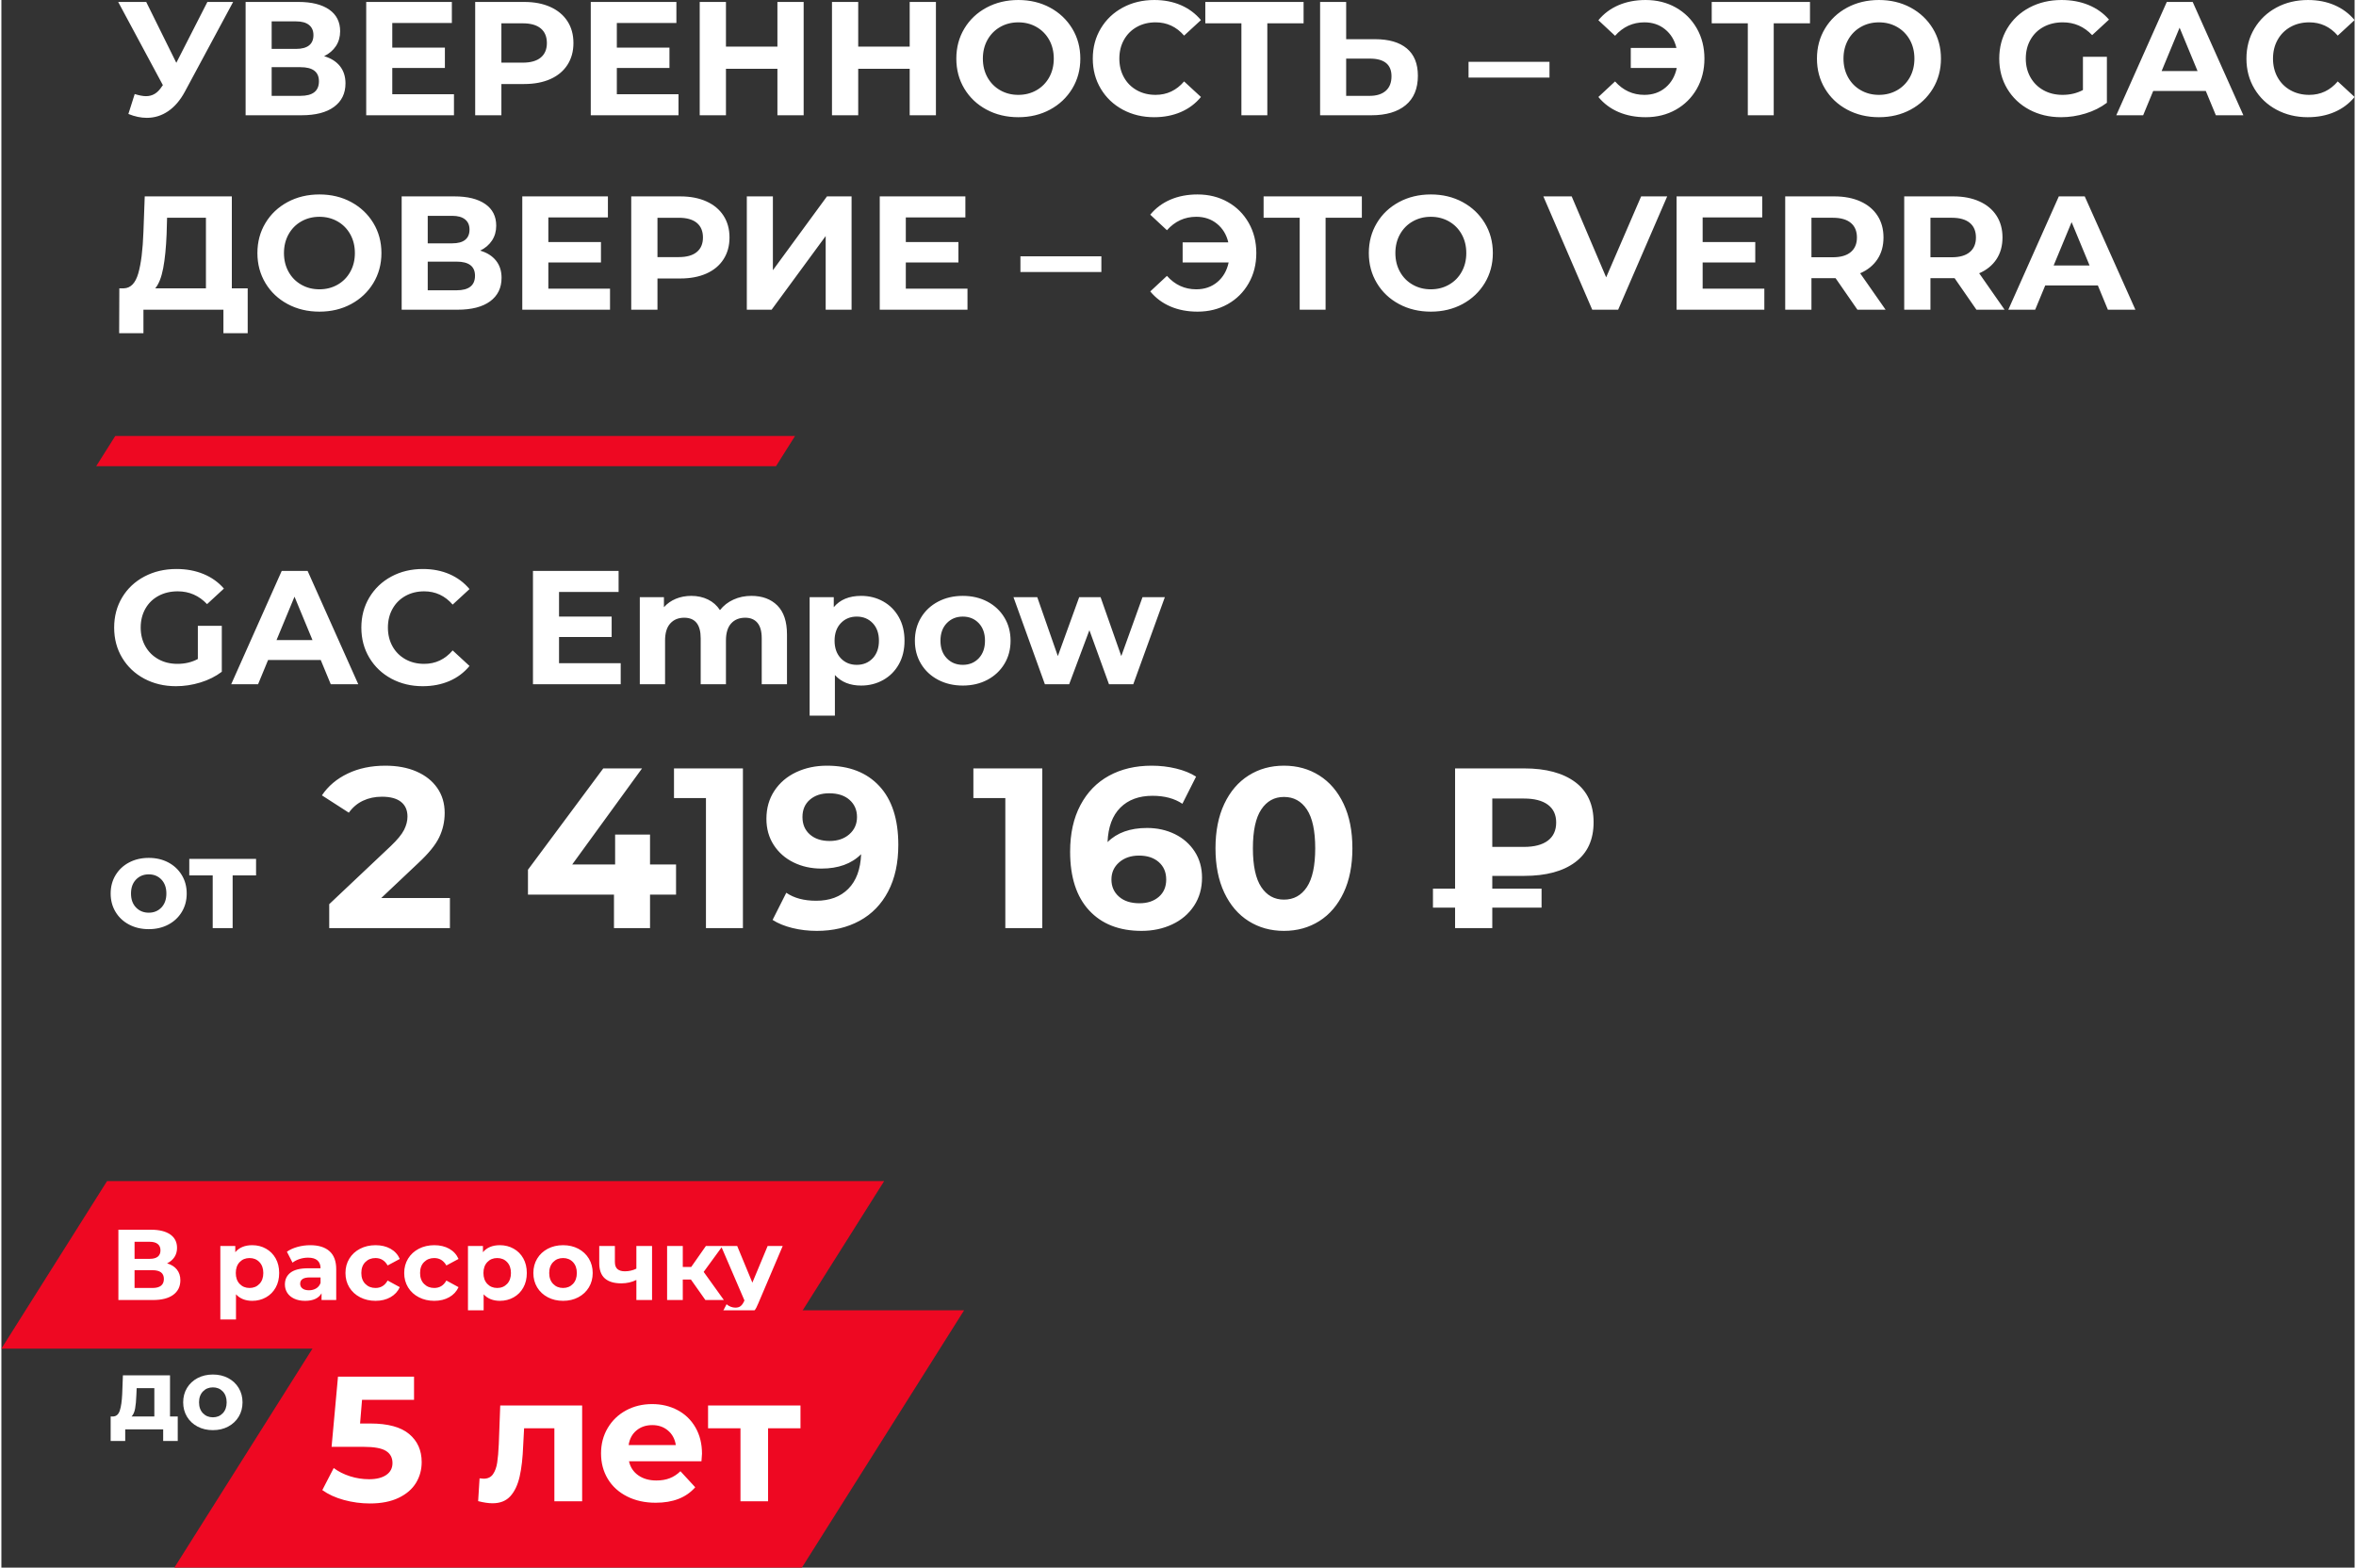
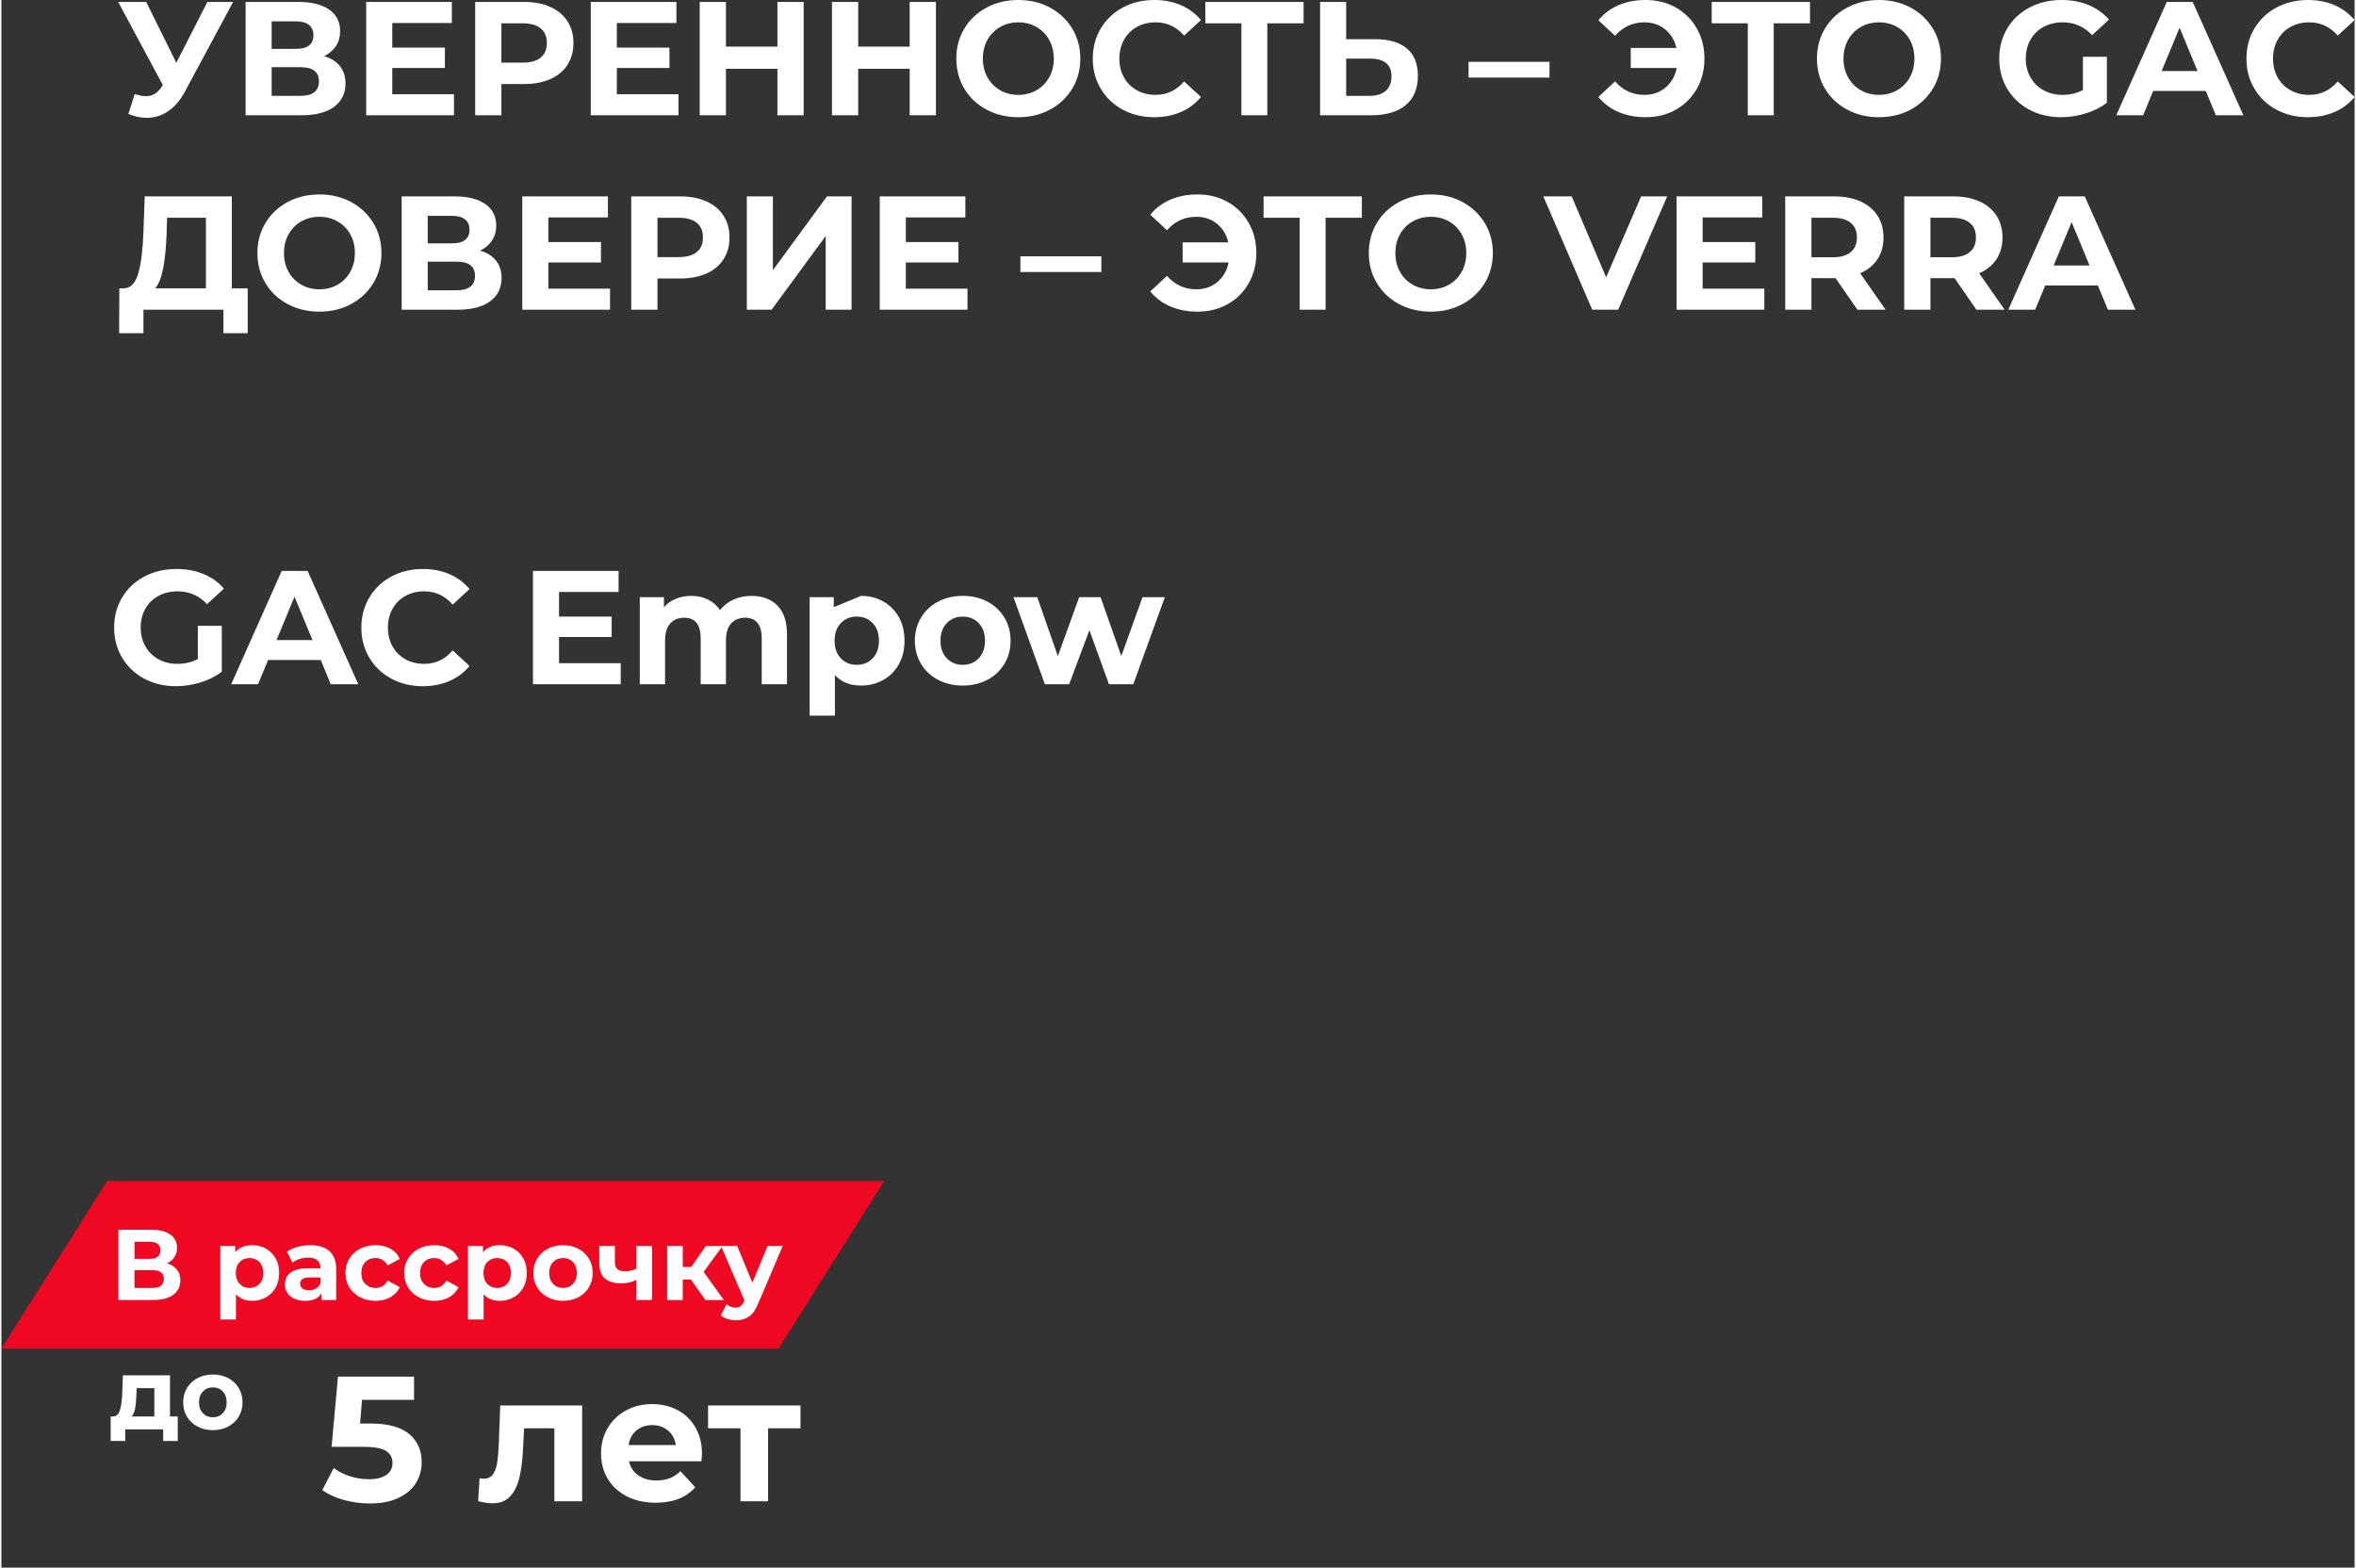
<svg xmlns="http://www.w3.org/2000/svg" xml:space="preserve" width="819px" height="545px" version="1.1" style="shape-rendering:geometricPrecision; text-rendering:geometricPrecision; image-rendering:optimizeQuality; fill-rule:evenodd; clip-rule:evenodd" viewBox="0 0 1105.03 736.21">
  <rect x="0" y="0" width="1105.03" height="736.21" fill="#333333" stroke="none" />
  <defs>
    <style type="text/css"> .fil0 {fill:#EE0822} .fil1 {fill:white;fill-rule:nonzero} </style>
  </defs>
  <g id="Слой_x0020_1">
    <g id="_2899298138064">
-       <polygon class="fil0" points="44.52,218.93 363.75,218.93 372.68,204.76 53.46,204.76 " />
      <g>
-         <path class="fil1" d="M92.25 293.9l11.25 0 0 21.59c-2.89,2.18 -6.23,3.86 -10.03,5.02 -3.8,1.17 -7.63,1.75 -11.48,1.75 -5.53,0 -10.49,-1.18 -14.9,-3.53 -4.41,-2.36 -7.87,-5.63 -10.38,-9.81 -2.51,-4.18 -3.76,-8.91 -3.76,-14.18 0,-5.27 1.25,-10 3.76,-14.18 2.51,-4.18 5.99,-7.45 10.45,-9.81 4.46,-2.35 9.48,-3.53 15.06,-3.53 4.66,0 8.89,0.79 12.69,2.36 3.8,1.57 7,3.85 9.58,6.84l-7.91 7.3c-3.8,-4.01 -8.38,-6.01 -13.76,-6.01 -3.39,0 -6.41,0.71 -9.04,2.13 -2.64,1.42 -4.69,3.42 -6.16,6 -1.47,2.59 -2.21,5.55 -2.21,8.9 0,3.29 0.74,6.23 2.21,8.82 1.47,2.58 3.51,4.6 6.12,6.04 2.61,1.45 5.59,2.17 8.93,2.17 3.55,0 6.74,-0.76 9.58,-2.28l0 -15.59zm57.7 16.04l-24.71 0 -4.71 11.41 -12.62 0 23.72 -53.22 12.17 0 23.79 53.22 -12.92 0 -4.72 -11.41zm-3.87 -9.35l-8.44 -20.37 -8.44 20.37 16.88 0zm51.77 21.67c-5.43,0 -10.33,-1.18 -14.71,-3.53 -4.39,-2.36 -7.83,-5.63 -10.34,-9.81 -2.51,-4.18 -3.77,-8.91 -3.77,-14.18 0,-5.27 1.26,-10 3.77,-14.18 2.51,-4.18 5.95,-7.45 10.34,-9.81 4.38,-2.35 9.31,-3.53 14.78,-3.53 4.62,0 8.78,0.81 12.51,2.43 3.72,1.62 6.85,3.96 9.39,7l-7.91 7.29c-3.6,-4.15 -8.06,-6.23 -13.38,-6.23 -3.29,0 -6.23,0.72 -8.82,2.17 -2.58,1.44 -4.6,3.46 -6.04,6.04 -1.45,2.59 -2.17,5.53 -2.17,8.82 0,3.29 0.72,6.23 2.17,8.82 1.44,2.58 3.46,4.6 6.04,6.04 2.59,1.45 5.53,2.17 8.82,2.17 5.32,0 9.78,-2.1 13.38,-6.31l7.91 7.3c-2.54,3.09 -5.68,5.45 -9.43,7.07 -3.75,1.62 -7.93,2.43 -12.54,2.43zm92.97 -10.79l0 9.88 -41.2 0 0 -53.22 40.21 0 0 9.88 -27.97 0 0 11.56 24.71 0 0 9.58 -24.71 0 0 12.32 28.96 0zm61.36 -31.63c5.11,0 9.18,1.51 12.2,4.52 3.01,3.02 4.52,7.54 4.52,13.57l0 23.42 -11.86 0 0 -21.59c0,-3.25 -0.67,-5.67 -2.01,-7.26 -1.35,-1.6 -3.26,-2.4 -5.74,-2.4 -2.79,0 -5,0.9 -6.62,2.7 -1.62,1.8 -2.43,4.47 -2.43,8.02l0 20.53 -11.86 0 0 -21.59c0,-6.44 -2.59,-9.66 -7.75,-9.66 -2.74,0 -4.92,0.9 -6.54,2.7 -1.63,1.8 -2.44,4.47 -2.44,8.02l0 20.53 -11.86 0 0 -40.9 11.33 0 0 4.71c1.52,-1.72 3.39,-3.04 5.59,-3.95 2.21,-0.91 4.63,-1.37 7.26,-1.37 2.89,0 5.5,0.57 7.83,1.71 2.33,1.14 4.21,2.8 5.63,4.98 1.67,-2.13 3.78,-3.78 6.34,-4.94 2.56,-1.17 5.36,-1.75 8.41,-1.75zm51.54 0c3.8,0 7.26,0.87 10.38,2.62 3.11,1.75 5.56,4.21 7.33,7.38 1.78,3.16 2.66,6.85 2.66,11.06 0,4.2 -0.88,7.89 -2.66,11.06 -1.77,3.17 -4.22,5.62 -7.33,7.37 -3.12,1.75 -6.58,2.63 -10.38,2.63 -5.22,0 -9.33,-1.65 -12.32,-4.95l0 19.09 -11.86 0 0 -55.65 11.33 0 0 4.71c2.94,-3.55 7.22,-5.32 12.85,-5.32zm-2.05 32.39c3.04,0 5.53,-1.03 7.49,-3.08 1.95,-2.06 2.92,-4.81 2.92,-8.25 0,-3.45 -0.97,-6.2 -2.92,-8.25 -1.96,-2.05 -4.45,-3.08 -7.49,-3.08 -3.04,0 -5.54,1.03 -7.49,3.08 -1.95,2.05 -2.93,4.8 -2.93,8.25 0,3.44 0.98,6.19 2.93,8.25 1.95,2.05 4.45,3.08 7.49,3.08zm49.79 9.73c-4.31,0 -8.17,-0.9 -11.59,-2.7 -3.42,-1.8 -6.1,-4.3 -8.02,-7.49 -1.93,-3.19 -2.89,-6.82 -2.89,-10.87 0,-4.06 0.96,-7.68 2.89,-10.87 1.92,-3.2 4.6,-5.69 8.02,-7.49 3.42,-1.8 7.28,-2.7 11.59,-2.7 4.31,0 8.16,0.9 11.56,2.7 3.39,1.8 6.05,4.29 7.98,7.49 1.93,3.19 2.89,6.81 2.89,10.87 0,4.05 -0.96,7.68 -2.89,10.87 -1.93,3.19 -4.59,5.69 -7.98,7.49 -3.4,1.8 -7.25,2.7 -11.56,2.7zm0 -9.73c3.04,0 5.54,-1.03 7.49,-3.08 1.95,-2.06 2.93,-4.81 2.93,-8.25 0,-3.45 -0.98,-6.2 -2.93,-8.25 -1.95,-2.05 -4.45,-3.08 -7.49,-3.08 -3.04,0 -5.55,1.03 -7.52,3.08 -1.98,2.05 -2.97,4.8 -2.97,8.25 0,3.44 0.99,6.19 2.97,8.25 1.97,2.05 4.48,3.08 7.52,3.08zm94.88 -31.78l-14.83 40.9 -11.4 0 -9.2 -25.39 -9.5 25.39 -11.4 0 -14.75 -40.9 11.17 0 9.66 27.67 10.03 -27.67 10.04 0 9.73 27.67 9.96 -27.67 10.49 0z" />
-         <path class="fil1" d="M69.2 436.36c-3.43,0 -6.5,-0.71 -9.22,-2.14 -2.72,-1.43 -4.84,-3.41 -6.37,-5.95 -1.53,-2.54 -2.3,-5.42 -2.3,-8.64 0,-3.23 0.77,-6.11 2.3,-8.64 1.53,-2.54 3.65,-4.53 6.37,-5.96 2.72,-1.43 5.79,-2.14 9.22,-2.14 3.42,0 6.48,0.71 9.18,2.14 2.7,1.43 4.81,3.42 6.34,5.96 1.54,2.53 2.3,5.41 2.3,8.64 0,3.22 -0.76,6.1 -2.3,8.64 -1.53,2.54 -3.64,4.52 -6.34,5.95 -2.7,1.43 -5.76,2.14 -9.18,2.14zm0 -7.73c2.41,0 4.4,-0.82 5.95,-2.45 1.55,-1.63 2.32,-3.81 2.32,-6.55 0,-2.74 -0.77,-4.93 -2.32,-6.56 -1.55,-1.63 -3.54,-2.45 -5.95,-2.45 -2.42,0 -4.42,0.82 -5.99,2.45 -1.57,1.63 -2.35,3.82 -2.35,6.56 0,2.74 0.78,4.92 2.35,6.55 1.57,1.63 3.57,2.45 5.99,2.45zm50.39 -17.52l-11 0 0 24.77 -9.36 0 0 -24.77 -11 0 0 -7.74 31.36 0 0 7.74zm91.03 10.63l0 14.14 -56.68 0 0 -11.25 28.93 -27.32c3.07,-2.93 5.14,-5.45 6.21,-7.56 1.07,-2.11 1.61,-4.2 1.61,-6.27 0,-3 -1.02,-5.3 -3.05,-6.91 -2.04,-1.61 -5.02,-2.41 -8.95,-2.41 -3.29,0 -6.25,0.63 -8.89,1.88 -2.65,1.25 -4.86,3.12 -6.65,5.62l-12.64 -8.14c2.93,-4.36 6.96,-7.77 12.1,-10.23 5.15,-2.47 11.04,-3.7 17.69,-3.7 5.57,0 10.44,0.91 14.62,2.73 4.18,1.82 7.43,4.39 9.75,7.72 2.32,3.32 3.49,7.23 3.49,11.73 0,4.07 -0.86,7.89 -2.58,11.46 -1.71,3.58 -5.03,7.65 -9.96,12.22l-17.25 16.29 32.25 0zm106.19 -1.61l-12.22 0 0 15.75 -16.93 0 0 -15.75 -40.39 0 0 -11.68 35.36 -47.58 18.21 0 -32.79 45.11 20.15 0 0 -14.03 16.39 0 0 14.03 12.22 0 0 14.15zm31.4 -59.26l0 75.01 -17.36 0 0 -61.08 -15.01 0 0 -13.93 32.37 0zm39.43 -1.28c10.5,0 18.71,3.19 24.64,9.59 5.93,6.39 8.9,15.59 8.9,27.59 0,8.5 -1.59,15.79 -4.77,21.86 -3.18,6.07 -7.66,10.68 -13.45,13.82 -5.78,3.15 -12.46,4.72 -20.04,4.72 -4,0 -7.82,-0.45 -11.46,-1.34 -3.65,-0.9 -6.75,-2.16 -9.32,-3.81l6.43 -12.75c3.64,2.5 8.32,3.75 14.03,3.75 6.36,0 11.4,-1.87 15.11,-5.62 3.72,-3.75 5.72,-9.16 6,-16.24 -4.5,4.5 -10.71,6.75 -18.64,6.75 -4.79,0 -9.15,-0.96 -13.08,-2.89 -3.93,-1.93 -7.03,-4.66 -9.32,-8.2 -2.28,-3.53 -3.43,-7.62 -3.43,-12.27 0,-5 1.25,-9.39 3.75,-13.18 2.5,-3.78 5.91,-6.69 10.24,-8.73 4.32,-2.03 9.12,-3.05 14.41,-3.05zm1.29 35.36c3.78,0 6.87,-1.06 9.26,-3.16 2.4,-2.11 3.59,-4.81 3.59,-8.09 0,-3.29 -1.16,-5.97 -3.48,-8.04 -2.32,-2.07 -5.52,-3.11 -9.59,-3.11 -3.71,0 -6.73,1 -9.05,3 -2.33,2 -3.49,4.72 -3.49,8.15 0,3.43 1.16,6.16 3.49,8.2 2.32,2.03 5.41,3.05 9.27,3.05zm99.86 -34.08l0 75.01 -17.36 0 0 -61.08 -15 0 0 -13.93 32.36 0zm49.18 27.97c4.79,0 9.15,0.97 13.08,2.89 3.93,1.93 7.03,4.67 9.32,8.2 2.29,3.54 3.43,7.63 3.43,12.27 0,5 -1.25,9.39 -3.75,13.18 -2.5,3.79 -5.91,6.7 -10.23,8.73 -4.33,2.04 -9.13,3.06 -14.42,3.06 -10.5,0 -18.71,-3.22 -24.64,-9.65 -5.93,-6.43 -8.9,-15.61 -8.9,-27.54 0,-8.5 1.61,-15.78 4.83,-21.85 3.21,-6.08 7.69,-10.68 13.44,-13.83 5.75,-3.14 12.42,-4.71 19.99,-4.71 4,0 7.84,0.44 11.52,1.34 3.68,0.89 6.8,2.16 9.37,3.8l-6.43 12.75c-3.71,-2.5 -8.39,-3.75 -14.03,-3.75 -6.36,0 -11.4,1.86 -15.11,5.57 -3.72,3.72 -5.72,9.11 -6,16.18 4.43,-4.43 10.61,-6.64 18.53,-6.64zm-3.53 35.36c3.71,0 6.73,-1 9.05,-3 2.33,-2 3.49,-4.71 3.49,-8.14 0,-3.43 -1.16,-6.16 -3.49,-8.2 -2.32,-2.04 -5.41,-3.05 -9.26,-3.05 -3.79,0 -6.9,1.05 -9.33,3.16 -2.43,2.11 -3.64,4.8 -3.64,8.09 0,3.28 1.18,5.96 3.54,8.03 2.35,2.08 5.57,3.11 9.64,3.11zm67.83 12.97c-6.22,0 -11.75,-1.54 -16.61,-4.61 -4.86,-3.07 -8.66,-7.52 -11.41,-13.34 -2.75,-5.82 -4.13,-12.77 -4.13,-20.84 0,-8.07 1.38,-15.02 4.13,-20.84 2.75,-5.83 6.55,-10.27 11.41,-13.34 4.86,-3.08 10.39,-4.61 16.61,-4.61 6.21,0 11.75,1.53 16.61,4.61 4.85,3.07 8.66,7.51 11.41,13.34 2.75,5.82 4.12,12.77 4.12,20.84 0,8.07 -1.37,15.02 -4.12,20.84 -2.75,5.82 -6.56,10.27 -11.41,13.34 -4.86,3.07 -10.4,4.61 -16.61,4.61zm0 -14.68c4.57,0 8.16,-1.97 10.77,-5.9 2.6,-3.93 3.91,-10 3.91,-18.21 0,-8.22 -1.31,-14.29 -3.91,-18.22 -2.61,-3.93 -6.2,-5.89 -10.77,-5.89 -4.5,0 -8.06,1.96 -10.66,5.89 -2.61,3.93 -3.92,10 -3.92,18.22 0,8.21 1.31,14.28 3.92,18.21 2.6,3.93 6.16,5.9 10.66,5.9zm97.83 -11.15l0 6 23.14 0 0 8.9 -23.14 0 0 9.64 -17.47 0 0 -9.64 -10.39 0 0 -8.9 10.39 0 0 -56.47 32.47 0c10.22,0 18.2,2.15 23.95,6.43 5.75,4.29 8.62,10.58 8.62,18.86 0,8.22 -2.87,14.47 -8.62,18.75 -5.75,4.29 -13.73,6.43 -23.95,6.43l-15 0zm30 -25.07c0,-3.64 -1.3,-6.43 -3.91,-8.36 -2.61,-1.93 -6.34,-2.89 -11.2,-2.89l-14.89 0 0 22.71 14.89 0c4.86,0 8.59,-0.98 11.2,-2.94 2.61,-1.97 3.91,-4.81 3.91,-8.52z" />
+         <path class="fil1" d="M92.25 293.9l11.25 0 0 21.59c-2.89,2.18 -6.23,3.86 -10.03,5.02 -3.8,1.17 -7.63,1.75 -11.48,1.75 -5.53,0 -10.49,-1.18 -14.9,-3.53 -4.41,-2.36 -7.87,-5.63 -10.38,-9.81 -2.51,-4.18 -3.76,-8.91 -3.76,-14.18 0,-5.27 1.25,-10 3.76,-14.18 2.51,-4.18 5.99,-7.45 10.45,-9.81 4.46,-2.35 9.48,-3.53 15.06,-3.53 4.66,0 8.89,0.79 12.69,2.36 3.8,1.57 7,3.85 9.58,6.84l-7.91 7.3c-3.8,-4.01 -8.38,-6.01 -13.76,-6.01 -3.39,0 -6.41,0.71 -9.04,2.13 -2.64,1.42 -4.69,3.42 -6.16,6 -1.47,2.59 -2.21,5.55 -2.21,8.9 0,3.29 0.74,6.23 2.21,8.82 1.47,2.58 3.51,4.6 6.12,6.04 2.61,1.45 5.59,2.17 8.93,2.17 3.55,0 6.74,-0.76 9.58,-2.28l0 -15.59zm57.7 16.04l-24.71 0 -4.71 11.41 -12.62 0 23.72 -53.22 12.17 0 23.79 53.22 -12.92 0 -4.72 -11.41zm-3.87 -9.35l-8.44 -20.37 -8.44 20.37 16.88 0zm51.77 21.67c-5.43,0 -10.33,-1.18 -14.71,-3.53 -4.39,-2.36 -7.83,-5.63 -10.34,-9.81 -2.51,-4.18 -3.77,-8.91 -3.77,-14.18 0,-5.27 1.26,-10 3.77,-14.18 2.51,-4.18 5.95,-7.45 10.34,-9.81 4.38,-2.35 9.31,-3.53 14.78,-3.53 4.62,0 8.78,0.81 12.51,2.43 3.72,1.62 6.85,3.96 9.39,7l-7.91 7.29c-3.6,-4.15 -8.06,-6.23 -13.38,-6.23 -3.29,0 -6.23,0.72 -8.82,2.17 -2.58,1.44 -4.6,3.46 -6.04,6.04 -1.45,2.59 -2.17,5.53 -2.17,8.82 0,3.29 0.72,6.23 2.17,8.82 1.44,2.58 3.46,4.6 6.04,6.04 2.59,1.45 5.53,2.17 8.82,2.17 5.32,0 9.78,-2.1 13.38,-6.31l7.91 7.3c-2.54,3.09 -5.68,5.45 -9.43,7.07 -3.75,1.62 -7.93,2.43 -12.54,2.43zm92.97 -10.79l0 9.88 -41.2 0 0 -53.22 40.21 0 0 9.88 -27.97 0 0 11.56 24.71 0 0 9.58 -24.71 0 0 12.32 28.96 0zm61.36 -31.63c5.11,0 9.18,1.51 12.2,4.52 3.01,3.02 4.52,7.54 4.52,13.57l0 23.42 -11.86 0 0 -21.59c0,-3.25 -0.67,-5.67 -2.01,-7.26 -1.35,-1.6 -3.26,-2.4 -5.74,-2.4 -2.79,0 -5,0.9 -6.62,2.7 -1.62,1.8 -2.43,4.47 -2.43,8.02l0 20.53 -11.86 0 0 -21.59c0,-6.44 -2.59,-9.66 -7.75,-9.66 -2.74,0 -4.92,0.9 -6.54,2.7 -1.63,1.8 -2.44,4.47 -2.44,8.02l0 20.53 -11.86 0 0 -40.9 11.33 0 0 4.71c1.52,-1.72 3.39,-3.04 5.59,-3.95 2.21,-0.91 4.63,-1.37 7.26,-1.37 2.89,0 5.5,0.57 7.83,1.71 2.33,1.14 4.21,2.8 5.63,4.98 1.67,-2.13 3.78,-3.78 6.34,-4.94 2.56,-1.17 5.36,-1.75 8.41,-1.75zm51.54 0c3.8,0 7.26,0.87 10.38,2.62 3.11,1.75 5.56,4.21 7.33,7.38 1.78,3.16 2.66,6.85 2.66,11.06 0,4.2 -0.88,7.89 -2.66,11.06 -1.77,3.17 -4.22,5.62 -7.33,7.37 -3.12,1.75 -6.58,2.63 -10.38,2.63 -5.22,0 -9.33,-1.65 -12.32,-4.95l0 19.09 -11.86 0 0 -55.65 11.33 0 0 4.71zm-2.05 32.39c3.04,0 5.53,-1.03 7.49,-3.08 1.95,-2.06 2.92,-4.81 2.92,-8.25 0,-3.45 -0.97,-6.2 -2.92,-8.25 -1.96,-2.05 -4.45,-3.08 -7.49,-3.08 -3.04,0 -5.54,1.03 -7.49,3.08 -1.95,2.05 -2.93,4.8 -2.93,8.25 0,3.44 0.98,6.19 2.93,8.25 1.95,2.05 4.45,3.08 7.49,3.08zm49.79 9.73c-4.31,0 -8.17,-0.9 -11.59,-2.7 -3.42,-1.8 -6.1,-4.3 -8.02,-7.49 -1.93,-3.19 -2.89,-6.82 -2.89,-10.87 0,-4.06 0.96,-7.68 2.89,-10.87 1.92,-3.2 4.6,-5.69 8.02,-7.49 3.42,-1.8 7.28,-2.7 11.59,-2.7 4.31,0 8.16,0.9 11.56,2.7 3.39,1.8 6.05,4.29 7.98,7.49 1.93,3.19 2.89,6.81 2.89,10.87 0,4.05 -0.96,7.68 -2.89,10.87 -1.93,3.19 -4.59,5.69 -7.98,7.49 -3.4,1.8 -7.25,2.7 -11.56,2.7zm0 -9.73c3.04,0 5.54,-1.03 7.49,-3.08 1.95,-2.06 2.93,-4.81 2.93,-8.25 0,-3.45 -0.98,-6.2 -2.93,-8.25 -1.95,-2.05 -4.45,-3.08 -7.49,-3.08 -3.04,0 -5.55,1.03 -7.52,3.08 -1.98,2.05 -2.97,4.8 -2.97,8.25 0,3.44 0.99,6.19 2.97,8.25 1.97,2.05 4.48,3.08 7.52,3.08zm94.88 -31.78l-14.83 40.9 -11.4 0 -9.2 -25.39 -9.5 25.39 -11.4 0 -14.75 -40.9 11.17 0 9.66 27.67 10.03 -27.67 10.04 0 9.73 27.67 9.96 -27.67 10.49 0z" />
      </g>
      <g>
        <polygon class="fil0" points="0,633.36 364.94,633.36 414.53,554.68 49.61,554.68 " />
        <path class="fil1" d="M77.81 593.31c2.01,0.6 3.56,1.58 4.62,2.93 1.07,1.35 1.61,3.02 1.61,5 0,2.92 -1.11,5.2 -3.33,6.84 -2.21,1.63 -5.38,2.45 -9.5,2.45l-16.27 0 0 -33.01 15.37 0c3.84,0 6.83,0.74 8.96,2.21 2.14,1.48 3.21,3.59 3.21,6.32 0,1.64 -0.41,3.08 -1.22,4.32 -0.82,1.24 -1.97,2.22 -3.45,2.94zm-15.28 -2.12l7.12 0c1.67,0 2.93,-0.34 3.78,-1.01 0.85,-0.68 1.27,-1.68 1.27,-3 0,-1.28 -0.43,-2.27 -1.3,-2.97 -0.86,-0.69 -2.11,-1.03 -3.75,-1.03l-7.12 0 0 8.01zm8.4 13.68c3.58,0 5.37,-1.42 5.37,-4.25 0,-2.73 -1.79,-4.1 -5.37,-4.1l-8.4 0 0 8.35 8.4 0zm46.87 -20.09c2.36,0 4.51,0.54 6.44,1.63 1.93,1.08 3.45,2.61 4.55,4.57 1.1,1.96 1.65,4.25 1.65,6.86 0,2.61 -0.55,4.9 -1.65,6.86 -1.1,1.97 -2.62,3.49 -4.55,4.58 -1.93,1.08 -4.08,1.63 -6.44,1.63 -3.23,0 -5.78,-1.03 -7.64,-3.07l0 11.84 -7.35 0 0 -34.52 7.02 0 0 2.92c1.83,-2.2 4.48,-3.3 7.97,-3.3zm-1.27 20.09c1.89,0 3.43,-0.64 4.64,-1.91 1.21,-1.27 1.82,-2.98 1.82,-5.12 0,-2.14 -0.61,-3.84 -1.82,-5.12 -1.21,-1.27 -2.75,-1.9 -4.64,-1.9 -1.89,0 -3.43,0.63 -4.65,1.9 -1.21,1.28 -1.81,2.98 -1.81,5.12 0,2.14 0.6,3.85 1.81,5.12 1.22,1.27 2.76,1.91 4.65,1.91zm28.48 -20.09c3.93,0 6.95,0.93 9.06,2.81 2.1,1.87 3.16,4.69 3.16,8.46l0 14.48 -6.89 0 0 -3.16c-1.38,2.36 -3.96,3.54 -7.73,3.54 -1.95,0 -3.64,-0.33 -5.07,-1 -1.43,-0.66 -2.52,-1.57 -3.28,-2.73 -0.75,-1.16 -1.13,-2.48 -1.13,-3.96 0,-2.36 0.89,-4.22 2.66,-5.57 1.78,-1.35 4.52,-2.03 8.23,-2.03l5.85 0c0,-1.6 -0.49,-2.83 -1.46,-3.7 -0.98,-0.86 -2.44,-1.29 -4.39,-1.29 -1.35,0 -2.68,0.21 -3.98,0.63 -1.31,0.43 -2.41,1 -3.33,1.72l-2.64 -5.14c1.39,-0.97 3.04,-1.72 4.98,-2.26 1.93,-0.53 3.92,-0.8 5.96,-0.8zm-0.56 21.17c1.26,0 2.37,-0.29 3.35,-0.87 0.97,-0.58 1.66,-1.44 2.07,-2.57l0 -2.59 -5.05 0c-3.01,0 -4.52,0.99 -4.52,2.97 0,0.94 0.37,1.69 1.11,2.24 0.73,0.55 1.75,0.82 3.04,0.82zm31.26 4.96c-2.7,0 -5.13,-0.56 -7.28,-1.68 -2.16,-1.12 -3.84,-2.66 -5.05,-4.64 -1.21,-1.99 -1.81,-4.23 -1.81,-6.75 0,-2.51 0.6,-4.76 1.81,-6.74 1.21,-1.98 2.89,-3.53 5.05,-4.65 2.15,-1.11 4.58,-1.67 7.28,-1.67 2.68,0 5.01,0.56 7.01,1.67 1.99,1.12 3.45,2.72 4.36,4.79l-5.71 3.06c-1.32,-2.32 -3.22,-3.48 -5.7,-3.48 -1.92,0 -3.51,0.62 -4.77,1.88 -1.25,1.26 -1.88,2.97 -1.88,5.14 0,2.17 0.63,3.88 1.88,5.14 1.26,1.26 2.85,1.89 4.77,1.89 2.51,0 4.41,-1.16 5.7,-3.49l5.71 3.11c-0.91,2.01 -2.37,3.59 -4.36,4.72 -2,1.13 -4.33,1.7 -7.01,1.7zm27.59 0c-2.7,0 -5.13,-0.56 -7.28,-1.68 -2.16,-1.12 -3.84,-2.66 -5.05,-4.64 -1.21,-1.99 -1.82,-4.23 -1.82,-6.75 0,-2.51 0.61,-4.76 1.82,-6.74 1.21,-1.98 2.89,-3.53 5.05,-4.65 2.15,-1.11 4.58,-1.67 7.28,-1.67 2.67,0 5.01,0.56 7,1.67 2,1.12 3.45,2.72 4.37,4.79l-5.71 3.06c-1.32,-2.32 -3.22,-3.48 -5.71,-3.48 -1.91,0 -3.5,0.62 -4.76,1.88 -1.26,1.26 -1.88,2.97 -1.88,5.14 0,2.17 0.62,3.88 1.88,5.14 1.26,1.26 2.85,1.89 4.76,1.89 2.52,0 4.42,-1.16 5.71,-3.49l5.71 3.11c-0.92,2.01 -2.37,3.59 -4.37,4.72 -1.99,1.13 -4.33,1.7 -7,1.7zm30.8 -26.13c2.35,0 4.5,0.54 6.43,1.63 1.94,1.08 3.45,2.61 4.55,4.57 1.1,1.96 1.65,4.25 1.65,6.86 0,2.61 -0.55,4.9 -1.65,6.86 -1.1,1.97 -2.61,3.49 -4.55,4.58 -1.93,1.08 -4.08,1.63 -6.43,1.63 -3.24,0 -5.79,-1.03 -7.64,-3.07l0 11.84 -7.36 0 0 -34.52 7.03 0 0 2.92c1.82,-2.2 4.48,-3.3 7.97,-3.3zm-1.28 20.09c1.89,0 3.44,-0.64 4.65,-1.91 1.21,-1.27 1.81,-2.98 1.81,-5.12 0,-2.14 -0.6,-3.84 -1.81,-5.12 -1.21,-1.27 -2.76,-1.9 -4.65,-1.9 -1.88,0 -3.43,0.63 -4.64,1.9 -1.21,1.28 -1.82,2.98 -1.82,5.12 0,2.14 0.61,3.85 1.82,5.12 1.21,1.27 2.76,1.91 4.64,1.91zm30.94 6.04c-2.67,0 -5.07,-0.56 -7.19,-1.68 -2.13,-1.12 -3.78,-2.66 -4.98,-4.64 -1.19,-1.99 -1.79,-4.23 -1.79,-6.75 0,-2.51 0.6,-4.76 1.79,-6.74 1.2,-1.98 2.85,-3.53 4.98,-4.65 2.12,-1.11 4.52,-1.67 7.19,-1.67 2.67,0 5.06,0.56 7.17,1.67 2.1,1.12 3.75,2.67 4.95,4.65 1.19,1.98 1.79,4.23 1.79,6.74 0,2.52 -0.6,4.76 -1.79,6.75 -1.2,1.98 -2.85,3.52 -4.95,4.64 -2.11,1.12 -4.5,1.68 -7.17,1.68zm0 -6.04c1.88,0 3.43,-0.64 4.64,-1.91 1.21,-1.27 1.82,-2.98 1.82,-5.12 0,-2.14 -0.61,-3.84 -1.82,-5.12 -1.21,-1.27 -2.76,-1.9 -4.64,-1.9 -1.89,0 -3.44,0.63 -4.67,1.9 -1.23,1.28 -1.84,2.98 -1.84,5.12 0,2.14 0.61,3.85 1.84,5.12 1.23,1.27 2.78,1.91 4.67,1.91zm41.78 -19.71l0 25.37 -7.36 0 0 -9.43c-2.13,1.06 -4.49,1.6 -7.07,1.6 -3.43,0 -6.01,-0.78 -7.76,-2.34 -1.74,-1.55 -2.61,-3.96 -2.61,-7.23l0 -7.97 7.35 0 0 7.49c0,1.54 0.4,2.66 1.2,3.35 0.81,0.69 1.96,1.04 3.47,1.04 1.92,0 3.73,-0.41 5.42,-1.23l0 -10.65 7.36 0zm18.25 15.75l-3.82 0 0 9.62 -7.36 0 0 -25.37 7.36 0 0 9.85 3.96 0 6.89 -9.85 7.83 0 -8.87 12.16 9.48 13.21 -8.68 0 -6.79 -9.62zm43.1 -15.75l-11.45 26.92c-1.17,2.93 -2.61,4.99 -4.32,6.18 -1.71,1.2 -3.78,1.79 -6.2,1.79 -1.32,0 -2.63,-0.2 -3.92,-0.61 -1.29,-0.41 -2.34,-0.97 -3.16,-1.7l2.69 -5.23c0.57,0.5 1.22,0.89 1.96,1.18 0.74,0.28 1.47,0.42 2.19,0.42 1.01,0 1.83,-0.24 2.45,-0.73 0.63,-0.49 1.2,-1.3 1.7,-2.43l0.1 -0.23 -10.99 -25.56 7.59 0 7.12 17.21 7.17 -17.21 7.07 0z" />
-         <polygon class="fil0" points="81.22,736.21 375.89,736.21 452.06,615.37 157.41,615.37 " />
        <path class="fil1" d="M173.2 668.52c8.25,0 14.34,1.64 18.27,4.93 3.93,3.29 5.89,7.69 5.89,13.21 0,3.57 -0.89,6.82 -2.67,9.75 -1.79,2.92 -4.5,5.27 -8.16,7.02 -3.65,1.76 -8.15,2.64 -13.5,2.64 -4.13,0 -8.18,-0.55 -12.17,-1.63 -3.99,-1.09 -7.37,-2.64 -10.16,-4.65l5.35 -10.36c2.23,1.67 4.8,2.96 7.7,3.88 2.89,0.92 5.88,1.38 8.94,1.38 3.4,0 6.08,-0.67 8.03,-2 1.95,-1.34 2.93,-3.21 2.93,-5.61 0,-2.51 -1.02,-4.4 -3.05,-5.68 -2.04,-1.29 -5.56,-1.93 -10.58,-1.93l-14.97 0 3.01 -32.95 35.71 0 0 10.88 -24.42 0 -0.92 11.12 4.77 0zm99.51 -8.45l0 44.99 -13.04 0 0 -34.28 -14.22 0 -0.42 7.94c-0.22,5.91 -0.78,10.82 -1.67,14.72 -0.89,3.9 -2.34,6.97 -4.35,9.2 -2.01,2.23 -4.8,3.34 -8.36,3.34 -1.9,0 -4.16,-0.33 -6.78,-1l0.67 -10.71c0.89,0.12 1.54,0.17 1.92,0.17 1.96,0 3.42,-0.71 4.4,-2.13 0.97,-1.42 1.63,-3.23 1.96,-5.44 0.34,-2.2 0.59,-5.11 0.75,-8.73l0.67 -18.07 38.47 0zm56.28 22.66c0,0.17 -0.08,1.34 -0.25,3.52l-34.03 0c0.61,2.78 2.06,4.99 4.34,6.6 2.29,1.62 5.13,2.43 8.53,2.43 2.35,0 4.42,-0.35 6.23,-1.05 1.82,-0.69 3.5,-1.79 5.06,-3.3l6.94 7.53c-4.23,4.85 -10.42,7.27 -18.56,7.27 -5.07,0 -9.56,-0.99 -13.46,-2.97 -3.91,-1.98 -6.92,-4.72 -9.04,-8.23 -2.11,-3.52 -3.17,-7.5 -3.17,-11.96 0,-4.41 1.04,-8.38 3.13,-11.92 2.09,-3.54 4.96,-6.3 8.61,-8.28 3.66,-1.98 7.74,-2.97 12.26,-2.97 4.4,0 8.39,0.95 11.96,2.85 3.56,1.89 6.36,4.61 8.4,8.15 2.03,3.54 3.05,7.65 3.05,12.33zm-23.33 -13.46c-2.95,0 -5.44,0.84 -7.44,2.51 -2.01,1.67 -3.24,3.96 -3.68,6.86l22.16 0c-0.45,-2.85 -1.67,-5.12 -3.68,-6.82 -2.01,-1.7 -4.46,-2.55 -7.36,-2.55zm69.58 1.51l-15.22 0 0 34.28 -12.96 0 0 -34.28 -15.22 0 0 -10.71 43.4 0 0 10.71z" />
        <path class="fil1" d="M82.81 665.23l0 11.51 -6.84 0 0 -5.47 -17.82 0 0 5.47 -6.84 0 0 -11.51 1.04 0c1.57,-0.03 2.65,-0.96 3.25,-2.78 0.6,-1.83 0.98,-4.42 1.13,-7.79l0.33 -8.77 22.12 0 0 19.34 3.63 0zm-19.43 -10.05c-0.09,2.58 -0.29,4.69 -0.59,6.32 -0.3,1.64 -0.85,2.88 -1.67,3.73l10.7 0 0 -13.3 -8.3 0 -0.14 3.25zm35.94 16.46c-2.68,0 -5.07,-0.55 -7.2,-1.67 -2.12,-1.12 -3.78,-2.67 -4.97,-4.65 -1.19,-1.98 -1.79,-4.23 -1.79,-6.74 0,-2.52 0.6,-4.76 1.79,-6.74 1.19,-1.98 2.85,-3.53 4.97,-4.65 2.13,-1.11 4.52,-1.67 7.2,-1.67 2.67,0 5.06,0.56 7.16,1.67 2.11,1.12 3.76,2.67 4.96,4.65 1.19,1.98 1.79,4.22 1.79,6.74 0,2.51 -0.6,4.76 -1.79,6.74 -1.2,1.98 -2.85,3.53 -4.96,4.65 -2.1,1.12 -4.49,1.67 -7.16,1.67zm0 -6.03c1.88,0 3.43,-0.64 4.64,-1.91 1.21,-1.28 1.82,-2.98 1.82,-5.12 0,-2.14 -0.61,-3.84 -1.82,-5.12 -1.21,-1.27 -2.76,-1.91 -4.64,-1.91 -1.89,0 -3.45,0.64 -4.67,1.91 -1.23,1.28 -1.84,2.98 -1.84,5.12 0,2.14 0.61,3.84 1.84,5.12 1.22,1.27 2.78,1.91 4.67,1.91z" />
      </g>
      <g>
        <path class="fil1" d="M108.82 0.91l-22.65 42.12c-2.18,4.05 -4.81,7.12 -7.87,9.2 -3.07,2.08 -6.4,3.11 -10,3.11 -2.79,0 -5.68,-0.6 -8.67,-1.82l2.97 -9.35c2.13,0.66 3.9,0.99 5.32,0.99 1.52,0 2.89,-0.37 4.11,-1.11 1.21,-0.73 2.33,-1.88 3.34,-3.45l0.46 -0.61 -20.99 -39.08 13.16 0 14.14 28.59 14.59 -28.59 12.09 0zm42.73 25.47c3.24,0.96 5.72,2.53 7.45,4.71 1.72,2.18 2.58,4.87 2.58,8.06 0,4.71 -1.79,8.39 -5.36,11.02 -3.57,2.64 -8.68,3.96 -15.32,3.96l-26.22 0 0 -53.22 24.78 0c6.18,0 11,1.19 14.44,3.57 3.45,2.39 5.17,5.78 5.17,10.19 0,2.64 -0.66,4.96 -1.97,6.96 -1.32,2 -3.17,3.58 -5.55,4.75zm-24.64 -3.42l11.48 0c2.69,0 4.72,-0.55 6.09,-1.64 1.36,-1.08 2.05,-2.69 2.05,-4.82 0,-2.08 -0.7,-3.68 -2.09,-4.79 -1.4,-1.12 -3.41,-1.67 -6.05,-1.67l-11.48 0 0 12.92zm13.54 22.05c5.77,0 8.66,-2.28 8.66,-6.85 0,-4.41 -2.89,-6.61 -8.66,-6.61l-13.54 0 0 13.46 13.54 0zm72.07 -0.76l0 9.88 -41.21 0 0 -53.22 40.22 0 0 9.88 -27.98 0 0 11.56 24.71 0 0 9.58 -24.71 0 0 12.32 28.97 0zm32.99 -43.34c4.72,0 8.81,0.79 12.28,2.36 3.47,1.57 6.14,3.8 8.02,6.69 1.87,2.89 2.81,6.31 2.81,10.26 0,3.91 -0.94,7.31 -2.81,10.23 -1.88,2.91 -4.55,5.14 -8.02,6.69 -3.47,1.54 -7.56,2.32 -12.28,2.32l-10.72 0 0 14.67 -12.31 0 0 -53.22 23.03 0zm-0.68 28.51c3.7,0 6.51,-0.8 8.44,-2.39 1.92,-1.6 2.88,-3.87 2.88,-6.81 0,-2.99 -0.96,-5.28 -2.88,-6.88 -1.93,-1.6 -4.74,-2.39 -8.44,-2.39l-10.04 0 0 18.47 10.04 0zm73.13 14.83l0 9.88 -41.2 0 0 -53.22 40.21 0 0 9.88 -27.97 0 0 11.56 24.71 0 0 9.58 -24.71 0 0 12.32 28.96 0zm58.77 -43.34l0 53.22 -12.32 0 0 -21.82 -24.17 0 0 21.82 -12.32 0 0 -53.22 12.32 0 0 20.98 24.17 0 0 -20.98 12.32 0zm62.11 0l0 53.22 -12.32 0 0 -21.82 -24.17 0 0 21.82 -12.32 0 0 -53.22 12.32 0 0 20.98 24.17 0 0 -20.98 12.32 0zm38.69 54.13c-5.52,0 -10.5,-1.19 -14.93,-3.57 -4.44,-2.38 -7.91,-5.67 -10.42,-9.85 -2.51,-4.18 -3.76,-8.88 -3.76,-14.1 0,-5.22 1.25,-9.92 3.76,-14.1 2.51,-4.18 5.98,-7.47 10.42,-9.85 4.43,-2.38 9.41,-3.57 14.93,-3.57 5.53,0 10.49,1.19 14.9,3.57 4.41,2.38 7.88,5.67 10.42,9.85 2.53,4.18 3.8,8.88 3.8,14.1 0,5.22 -1.27,9.92 -3.8,14.1 -2.54,4.18 -6.01,7.47 -10.42,9.85 -4.41,2.38 -9.37,3.57 -14.9,3.57zm0 -10.49c3.15,0 5.98,-0.72 8.52,-2.17 2.53,-1.44 4.52,-3.46 5.97,-6.04 1.44,-2.59 2.16,-5.53 2.16,-8.82 0,-3.29 -0.72,-6.23 -2.16,-8.82 -1.45,-2.58 -3.44,-4.6 -5.97,-6.04 -2.54,-1.45 -5.37,-2.17 -8.52,-2.17 -3.14,0 -5.98,0.72 -8.51,2.17 -2.53,1.44 -4.52,3.46 -5.97,6.04 -1.44,2.59 -2.17,5.53 -2.17,8.82 0,3.29 0.73,6.23 2.17,8.82 1.45,2.58 3.44,4.6 5.97,6.04 2.53,1.45 5.37,2.17 8.51,2.17zm63.79 10.49c-5.43,0 -10.33,-1.18 -14.71,-3.53 -4.39,-2.36 -7.83,-5.63 -10.34,-9.81 -2.51,-4.18 -3.77,-8.91 -3.77,-14.18 0,-5.27 1.26,-10 3.77,-14.18 2.51,-4.18 5.95,-7.45 10.34,-9.81 4.38,-2.35 9.31,-3.53 14.78,-3.53 4.61,0 8.78,0.81 12.51,2.43 3.72,1.62 6.85,3.96 9.39,7l-7.91 7.29c-3.6,-4.15 -8.06,-6.23 -13.38,-6.23 -3.29,0 -6.23,0.72 -8.82,2.17 -2.58,1.44 -4.6,3.46 -6.04,6.04 -1.45,2.59 -2.17,5.53 -2.17,8.82 0,3.29 0.72,6.23 2.17,8.82 1.44,2.58 3.46,4.6 6.04,6.04 2.59,1.45 5.53,2.17 8.82,2.17 5.32,0 9.78,-2.1 13.38,-6.31l7.91 7.3c-2.54,3.09 -5.68,5.45 -9.43,7.07 -3.75,1.62 -7.93,2.43 -12.54,2.43zm70.17 -44.09l-17.03 0 0 43.18 -12.17 0 0 -43.18 -16.95 0 0 -10.04 46.15 0 0 10.04zm33.52 7.45c6.49,0 11.47,1.44 14.94,4.33 3.47,2.89 5.21,7.17 5.21,12.85 0,6.03 -1.91,10.63 -5.74,13.8 -3.83,3.17 -9.21,4.75 -16.16,4.75l-24.02 0 0 -53.22 12.24 0 0 17.49 13.53 0zm-2.43 26.61c3.19,0 5.69,-0.79 7.49,-2.36 1.8,-1.57 2.7,-3.85 2.7,-6.84 0,-5.53 -3.4,-8.29 -10.19,-8.29l-11.1 0 0 17.49 11.1 0zm46.37 -15.97l38.01 0 0 7.38 -38.01 0 0 -7.38zm83.17 -29.04c5.27,0 10,1.18 14.18,3.53 4.18,2.36 7.46,5.63 9.85,9.81 2.38,4.18 3.57,8.91 3.57,14.18 0,5.27 -1.19,10 -3.57,14.18 -2.39,4.18 -5.67,7.45 -9.85,9.81 -4.18,2.35 -8.91,3.53 -14.18,3.53 -4.71,0 -8.96,-0.81 -12.73,-2.43 -3.78,-1.62 -6.93,-3.98 -9.47,-7.07l7.83 -7.3c3.75,4.21 8.34,6.31 13.76,6.31 3.91,0 7.21,-1.14 9.92,-3.42 2.72,-2.28 4.48,-5.35 5.29,-9.2l-21.59 0 0 -9.43 21.44 0c-0.87,-3.65 -2.64,-6.56 -5.33,-8.74 -2.68,-2.18 -5.92,-3.27 -9.73,-3.27 -5.42,0 -10.01,2.1 -13.76,6.31l-7.83 -7.3c2.54,-3.09 5.69,-5.45 9.47,-7.07 3.77,-1.62 8.02,-2.43 12.73,-2.43zm77.17 10.95l-17.03 0 0 43.18 -12.17 0 0 -43.18 -16.95 0 0 -10.04 46.15 0 0 10.04zm32.38 44.09c-5.52,0 -10.5,-1.19 -14.94,-3.57 -4.43,-2.38 -7.9,-5.67 -10.41,-9.85 -2.51,-4.18 -3.76,-8.88 -3.76,-14.1 0,-5.22 1.25,-9.92 3.76,-14.1 2.51,-4.18 5.98,-7.47 10.41,-9.85 4.44,-2.38 9.42,-3.57 14.94,-3.57 5.53,0 10.49,1.19 14.9,3.57 4.41,2.38 7.88,5.67 10.42,9.85 2.53,4.18 3.8,8.88 3.8,14.1 0,5.22 -1.27,9.92 -3.8,14.1 -2.54,4.18 -6.01,7.47 -10.42,9.85 -4.41,2.38 -9.37,3.57 -14.9,3.57zm0 -10.49c3.14,0 5.98,-0.72 8.52,-2.17 2.53,-1.44 4.52,-3.46 5.97,-6.04 1.44,-2.59 2.16,-5.53 2.16,-8.82 0,-3.29 -0.72,-6.23 -2.16,-8.82 -1.45,-2.58 -3.44,-4.6 -5.97,-6.04 -2.54,-1.45 -5.38,-2.17 -8.52,-2.17 -3.14,0 -5.98,0.72 -8.51,2.17 -2.54,1.44 -4.53,3.46 -5.97,6.04 -1.44,2.59 -2.17,5.53 -2.17,8.82 0,3.29 0.73,6.23 2.17,8.82 1.44,2.58 3.43,4.6 5.97,6.04 2.53,1.45 5.37,2.17 8.51,2.17zm95.79 -17.87l11.25 0 0 21.59c-2.89,2.18 -6.23,3.86 -10.03,5.02 -3.8,1.17 -7.63,1.75 -11.48,1.75 -5.53,0 -10.49,-1.18 -14.9,-3.53 -4.41,-2.36 -7.87,-5.63 -10.38,-9.81 -2.51,-4.18 -3.76,-8.91 -3.76,-14.18 0,-5.27 1.25,-10 3.76,-14.18 2.51,-4.18 5.99,-7.45 10.45,-9.81 4.46,-2.35 9.48,-3.53 15.05,-3.53 4.67,0 8.9,0.79 12.7,2.36 3.8,1.57 6.99,3.85 9.58,6.84l-7.91 7.3c-3.8,-4.01 -8.38,-6.01 -13.76,-6.01 -3.39,0 -6.41,0.71 -9.04,2.13 -2.64,1.42 -4.69,3.42 -6.16,6.01 -1.47,2.58 -2.21,5.54 -2.21,8.89 0,3.29 0.74,6.23 2.21,8.82 1.47,2.58 3.51,4.6 6.12,6.04 2.61,1.45 5.59,2.17 8.93,2.17 3.55,0 6.74,-0.76 9.58,-2.28l0 -15.59zm57.7 16.05l-24.71 0 -4.71 11.4 -12.62 0 23.72 -53.22 12.16 0 23.8 53.22 -12.92 0 -4.72 -11.4zm-3.87 -9.36l-8.44 -20.37 -8.44 20.37 16.88 0zm51.77 21.67c-5.43,0 -10.33,-1.18 -14.71,-3.53 -4.39,-2.36 -7.83,-5.63 -10.34,-9.81 -2.51,-4.18 -3.77,-8.91 -3.77,-14.18 0,-5.27 1.26,-10 3.77,-14.18 2.51,-4.18 5.95,-7.45 10.34,-9.81 4.38,-2.35 9.31,-3.53 14.78,-3.53 4.62,0 8.78,0.81 12.51,2.43 3.72,1.62 6.85,3.96 9.39,7l-7.91 7.29c-3.6,-4.15 -8.06,-6.23 -13.38,-6.23 -3.29,0 -6.23,0.72 -8.82,2.17 -2.58,1.44 -4.6,3.46 -6.04,6.04 -1.45,2.59 -2.17,5.53 -2.17,8.82 0,3.29 0.72,6.23 2.17,8.82 1.44,2.58 3.46,4.6 6.04,6.04 2.59,1.45 5.53,2.17 8.82,2.17 5.32,0 9.78,-2.1 13.38,-6.31l7.91 7.3c-2.54,3.09 -5.68,5.45 -9.43,7.07 -3.75,1.62 -7.93,2.43 -12.54,2.43z" />
        <path class="fil1" d="M115.66 135.41l0 21.06 -11.4 0 0 -11.02 -37.56 0 0 11.02 -11.4 0 0.08 -21.06 2.12 0c3.2,-0.1 5.45,-2.43 6.77,-6.99 1.32,-4.56 2.13,-11.07 2.43,-19.54l0.61 -16.65 40.9 0 0 43.18 7.45 0zm-38.08 -25.39c-0.26,6.34 -0.79,11.65 -1.6,15.93 -0.81,4.28 -2.05,7.44 -3.73,9.46l23.8 0 0 -33.14 -18.25 0 -0.22 7.75zm71.76 36.34c-5.52,0 -10.5,-1.19 -14.94,-3.57 -4.43,-2.38 -7.9,-5.67 -10.41,-9.85 -2.51,-4.18 -3.77,-8.88 -3.77,-14.1 0,-5.22 1.26,-9.92 3.77,-14.1 2.51,-4.18 5.98,-7.46 10.41,-9.85 4.44,-2.38 9.42,-3.57 14.94,-3.57 5.53,0 10.49,1.19 14.9,3.57 4.41,2.39 7.88,5.67 10.42,9.85 2.53,4.18 3.8,8.88 3.8,14.1 0,5.22 -1.27,9.92 -3.8,14.1 -2.54,4.18 -6.01,7.47 -10.42,9.85 -4.41,2.38 -9.37,3.57 -14.9,3.57zm0 -10.49c3.14,0 5.98,-0.72 8.52,-2.17 2.53,-1.44 4.52,-3.45 5.96,-6.04 1.45,-2.58 2.17,-5.52 2.17,-8.82 0,-3.29 -0.72,-6.23 -2.17,-8.82 -1.44,-2.58 -3.43,-4.6 -5.96,-6.04 -2.54,-1.44 -5.38,-2.17 -8.52,-2.17 -3.14,0 -5.98,0.73 -8.51,2.17 -2.54,1.44 -4.53,3.46 -5.97,6.04 -1.44,2.59 -2.17,5.53 -2.17,8.82 0,3.3 0.73,6.24 2.17,8.82 1.44,2.59 3.43,4.6 5.97,6.04 2.53,1.45 5.37,2.17 8.51,2.17zm75.49 -18.17c3.25,0.96 5.73,2.54 7.45,4.72 1.73,2.17 2.59,4.86 2.59,8.05 0,4.72 -1.79,8.39 -5.36,11.03 -3.58,2.63 -8.68,3.95 -15.32,3.95l-26.23 0 0 -53.22 24.78 0c6.19,0 11,1.19 14.45,3.58 3.45,2.38 5.17,5.78 5.17,10.18 0,2.64 -0.66,4.96 -1.98,6.96 -1.32,2 -3.17,3.59 -5.55,4.75zm-24.63 -3.42l11.48 0c2.69,0 4.71,-0.54 6.08,-1.63 1.37,-1.09 2.06,-2.7 2.06,-4.83 0,-2.08 -0.7,-3.68 -2.1,-4.79 -1.39,-1.12 -3.4,-1.67 -6.04,-1.67l-11.48 0 0 12.92zm13.53 22.05c5.78,0 8.67,-2.28 8.67,-6.84 0,-4.41 -2.89,-6.62 -8.67,-6.62l-13.53 0 0 13.46 13.53 0zm72.07 -0.76l0 9.88 -41.2 0 0 -53.22 40.21 0 0 9.89 -27.97 0 0 11.55 24.71 0 0 9.58 -24.71 0 0 12.32 28.96 0zm33 -43.34c4.71,0 8.8,0.79 12.27,2.36 3.48,1.57 6.15,3.8 8.02,6.69 1.88,2.89 2.82,6.31 2.82,10.26 0,3.91 -0.94,7.31 -2.82,10.23 -1.87,2.91 -4.54,5.14 -8.02,6.69 -3.47,1.55 -7.56,2.32 -12.27,2.32l-10.72 0 0 14.67 -12.32 0 0 -53.22 23.04 0zm-0.69 28.51c3.7,0 6.52,-0.8 8.44,-2.39 1.93,-1.6 2.89,-3.87 2.89,-6.81 0,-2.99 -0.96,-5.28 -2.89,-6.88 -1.92,-1.59 -4.74,-2.39 -8.44,-2.39l-10.03 0 0 18.47 10.03 0zm31.93 -28.51l12.24 0 0 34.67 25.4 -34.67 11.55 0 0 53.22 -12.16 0 0 -34.59 -25.39 34.59 -11.64 0 0 -53.22zm103.62 43.34l0 9.88 -41.2 0 0 -53.22 40.21 0 0 9.89 -27.97 0 0 11.55 24.71 0 0 9.58 -24.71 0 0 12.32 28.96 0zm108.03 -44.25c5.27,0 10,1.18 14.18,3.54 4.18,2.35 7.46,5.62 9.84,9.8 2.39,4.19 3.58,8.91 3.58,14.18 0,5.27 -1.19,10 -3.58,14.18 -2.38,4.18 -5.66,7.45 -9.84,9.81 -4.18,2.35 -8.91,3.53 -14.18,3.53 -4.71,0 -8.96,-0.81 -12.73,-2.43 -3.78,-1.62 -6.93,-3.98 -9.47,-7.07l7.83 -7.3c3.75,4.21 8.34,6.31 13.76,6.31 3.9,0 7.21,-1.14 9.92,-3.42 2.71,-2.28 4.48,-5.35 5.29,-9.2l-21.6 0 0 -9.43 21.44 0c-0.86,-3.65 -2.63,-6.56 -5.32,-8.74 -2.68,-2.18 -5.93,-3.27 -9.73,-3.27 -5.42,0 -10.01,2.11 -13.76,6.31l-7.83 -7.3c2.54,-3.09 5.69,-5.44 9.47,-7.07 3.77,-1.62 8.02,-2.43 12.73,-2.43zm77.16 10.95l-17.03 0 0 43.18 -12.16 0 0 -43.18 -16.95 0 0 -10.04 46.14 0 0 10.04zm32.39 44.09c-5.52,0 -10.5,-1.19 -14.94,-3.57 -4.43,-2.38 -7.91,-5.67 -10.41,-9.85 -2.51,-4.18 -3.77,-8.88 -3.77,-14.1 0,-5.22 1.26,-9.92 3.77,-14.1 2.5,-4.18 5.98,-7.46 10.41,-9.85 4.44,-2.38 9.42,-3.57 14.94,-3.57 5.52,0 10.49,1.19 14.9,3.57 4.41,2.39 7.88,5.67 10.42,9.85 2.53,4.18 3.8,8.88 3.8,14.1 0,5.22 -1.27,9.92 -3.8,14.1 -2.54,4.18 -6.01,7.47 -10.42,9.85 -4.41,2.38 -9.38,3.57 -14.9,3.57zm0 -10.49c3.14,0 5.98,-0.72 8.51,-2.17 2.54,-1.44 4.53,-3.45 5.97,-6.04 1.45,-2.58 2.17,-5.52 2.17,-8.82 0,-3.29 -0.72,-6.23 -2.17,-8.82 -1.44,-2.58 -3.43,-4.6 -5.97,-6.04 -2.53,-1.44 -5.37,-2.17 -8.51,-2.17 -3.14,0 -5.98,0.73 -8.51,2.17 -2.54,1.44 -4.53,3.46 -5.97,6.04 -1.45,2.59 -2.17,5.53 -2.17,8.82 0,3.3 0.72,6.24 2.17,8.82 1.44,2.59 3.43,4.6 5.97,6.04 2.53,1.45 5.37,2.17 8.51,2.17zm110.99 -43.64l-23.03 53.22 -12.17 0 -22.95 -53.22 13.3 0 16.19 38.02 16.42 -38.02 12.24 0zm45.62 43.34l0 9.88 -41.21 0 0 -53.22 40.22 0 0 9.89 -27.98 0 0 11.55 24.71 0 0 9.58 -24.71 0 0 12.32 28.97 0zm43.71 9.88l-10.26 -14.82 -0.61 0 -10.72 0 0 14.82 -12.32 0 0 -53.22 23.04 0c4.71,0 8.81,0.79 12.28,2.36 3.47,1.57 6.14,3.8 8.02,6.69 1.87,2.89 2.81,6.31 2.81,10.26 0,3.96 -0.95,7.36 -2.85,10.23 -1.9,2.86 -4.6,5.05 -8.1,6.57l11.94 17.11 -13.23 0zm-0.23 -33.91c0,-2.99 -0.96,-5.28 -2.89,-6.88 -1.92,-1.59 -4.73,-2.39 -8.44,-2.39l-10.03 0 0 18.55 10.03 0c3.71,0 6.52,-0.81 8.44,-2.44 1.93,-1.62 2.89,-3.9 2.89,-6.84zm56.11 33.91l-10.26 -14.82 -0.61 0 -10.72 0 0 14.82 -12.32 0 0 -53.22 23.04 0c4.71,0 8.8,0.79 12.27,2.36 3.48,1.57 6.15,3.8 8.03,6.69 1.87,2.89 2.81,6.31 2.81,10.26 0,3.96 -0.95,7.36 -2.85,10.23 -1.9,2.86 -4.6,5.05 -8.1,6.57l11.94 17.11 -13.23 0zm-0.23 -33.91c0,-2.99 -0.96,-5.28 -2.89,-6.88 -1.93,-1.59 -4.74,-2.39 -8.44,-2.39l-10.03 0 0 18.55 10.03 0c3.7,0 6.51,-0.81 8.44,-2.44 1.93,-1.62 2.89,-3.9 2.89,-6.84zm57.25 22.51l-24.71 0 -4.72 11.4 -12.62 0 23.72 -53.22 12.17 0 23.79 53.22 -12.92 0 -4.71 -11.4zm-3.88 -9.36l-8.44 -20.37 -8.44 20.37 16.88 0zm-502.06 -4.33l38.01 0 0 7.38 -38.01 0 0 -7.38z" />
      </g>
    </g>
  </g>
</svg>